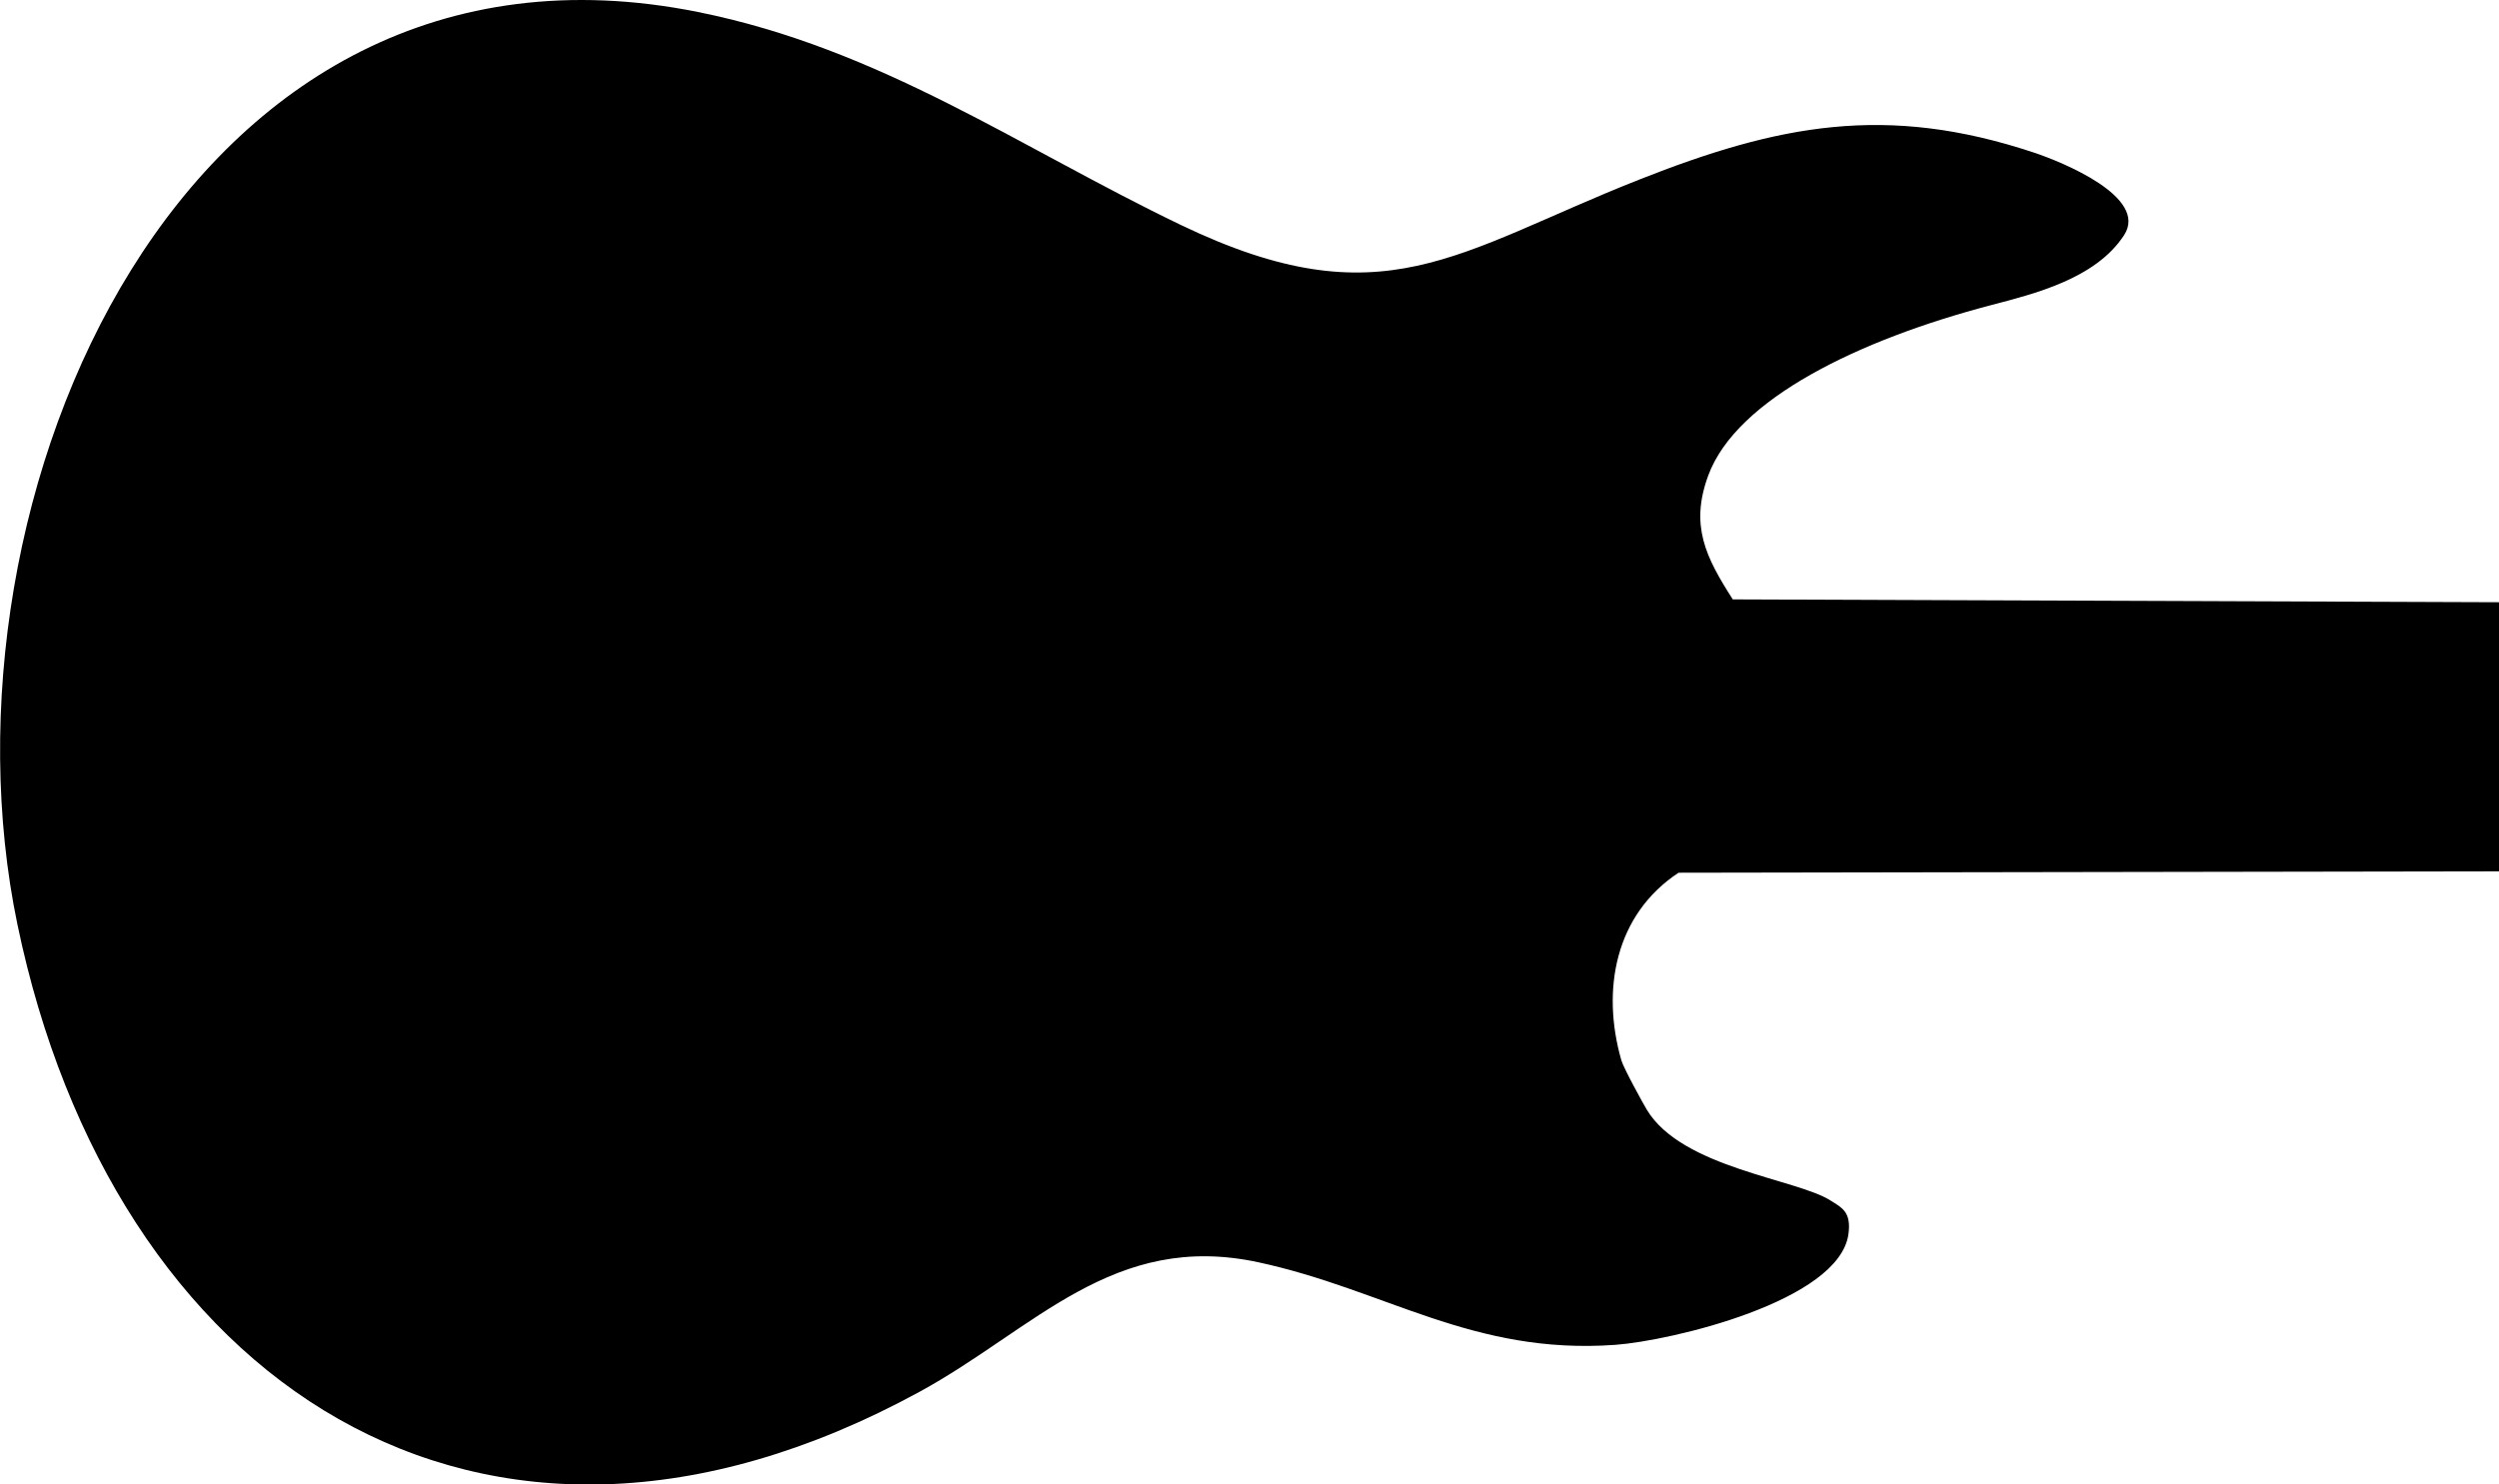
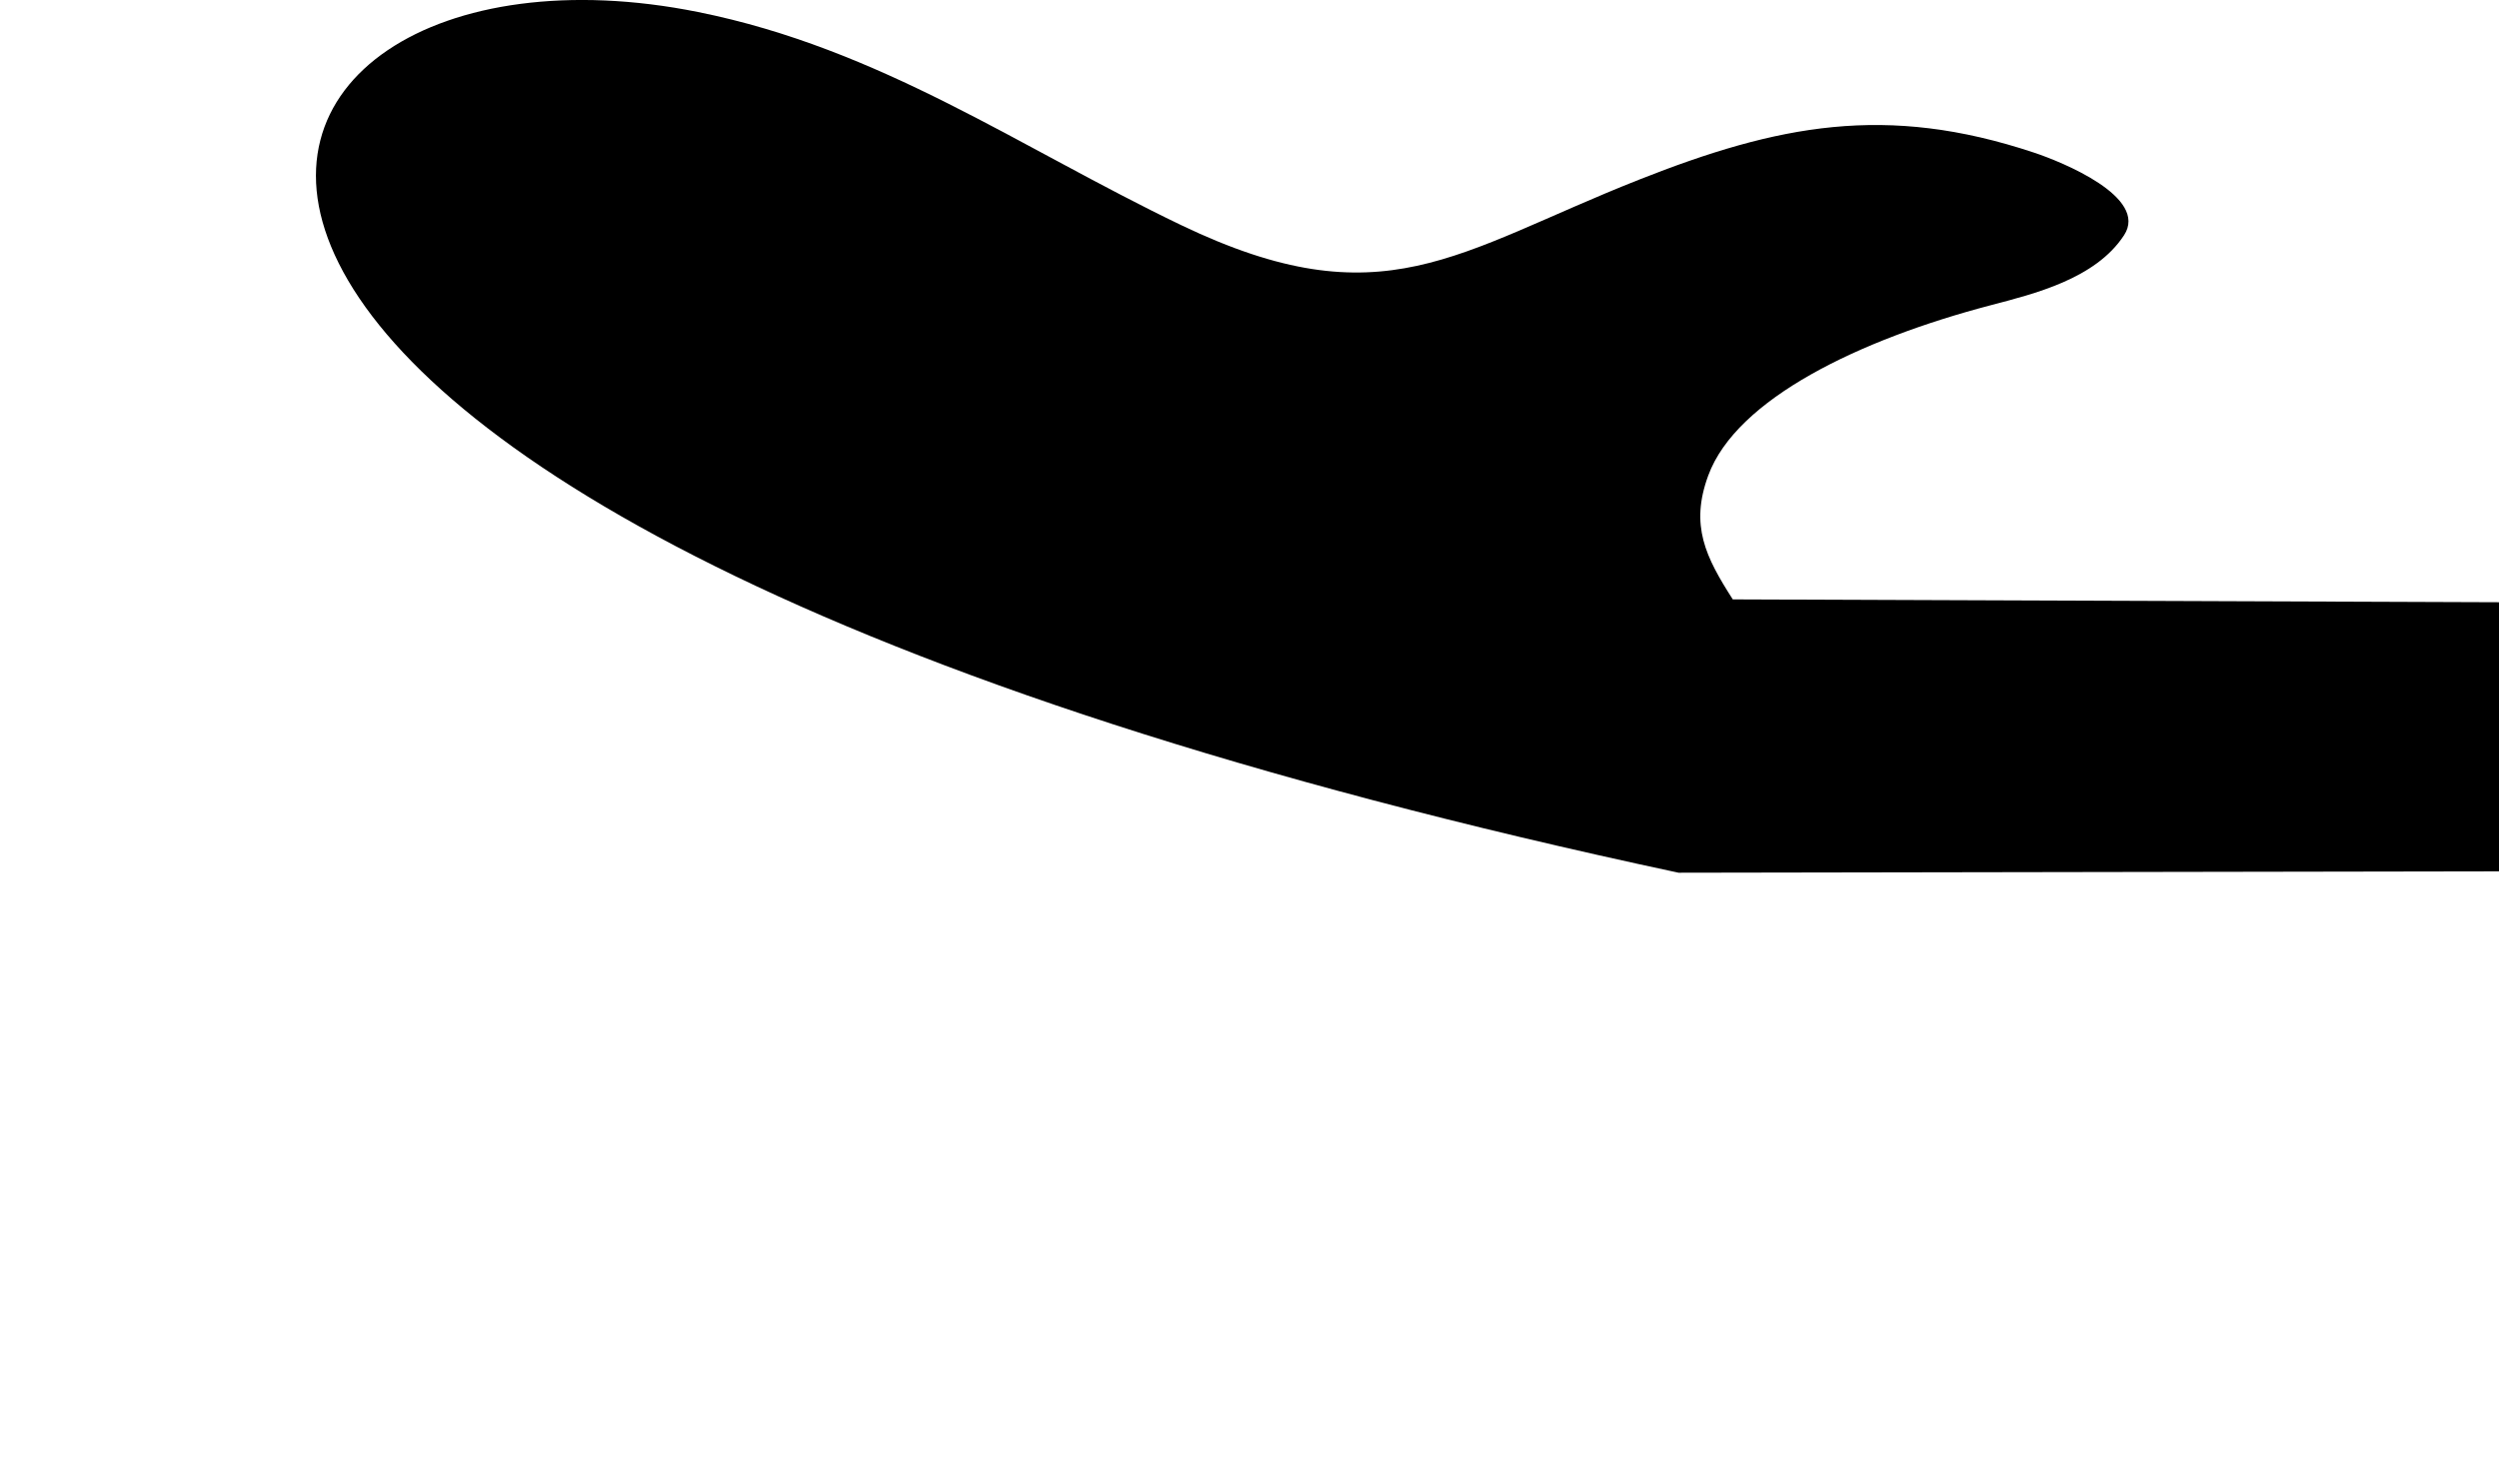
<svg xmlns="http://www.w3.org/2000/svg" id="Layer_2" data-name="Layer 2" viewBox="0 0 201.82 119.92">
  <g id="Layer_1-2" data-name="Layer 1">
-     <path d="M201.82,70.39l-66.26.11c-5.13,3.39-6.25,9.47-4.62,15.15.19.66,1.8,3.57,2.06,4,2.85,4.72,12.12,5.58,14.85,7.34.88.56,1.68.89,1.43,2.71-.75,5.41-14.31,8.61-18.83,8.94-11.55.83-18.56-4.46-28.82-6.67-11.72-2.53-18.09,5.4-27.38,10.47-35.61,19.42-65.2-.99-72.84-37.75C-5.74,40.33,14.73-7.41,56.37.97c14.77,2.97,25.95,10.94,39.03,17.22,16.26,7.8,22.18,2.18,36.93-3.66,11.27-4.46,19.99-6.18,31.94-2.2,2.23.74,9.28,3.59,7.27,6.67-2.31,3.54-7.29,4.74-10.78,5.66-10.56,2.77-20.52,7.55-22.8,13.75-1.49,4.04-.21,6.59,1.98,10.01l61.89.23v21.75Z" />
+     <path d="M201.82,70.39l-66.26.11C-5.74,40.33,14.73-7.41,56.37.97c14.77,2.97,25.95,10.94,39.03,17.22,16.26,7.8,22.18,2.18,36.93-3.66,11.27-4.46,19.99-6.18,31.94-2.2,2.23.74,9.28,3.59,7.27,6.67-2.31,3.54-7.29,4.74-10.78,5.66-10.56,2.77-20.52,7.55-22.8,13.75-1.49,4.04-.21,6.59,1.98,10.01l61.89.23v21.75Z" />
  </g>
</svg>